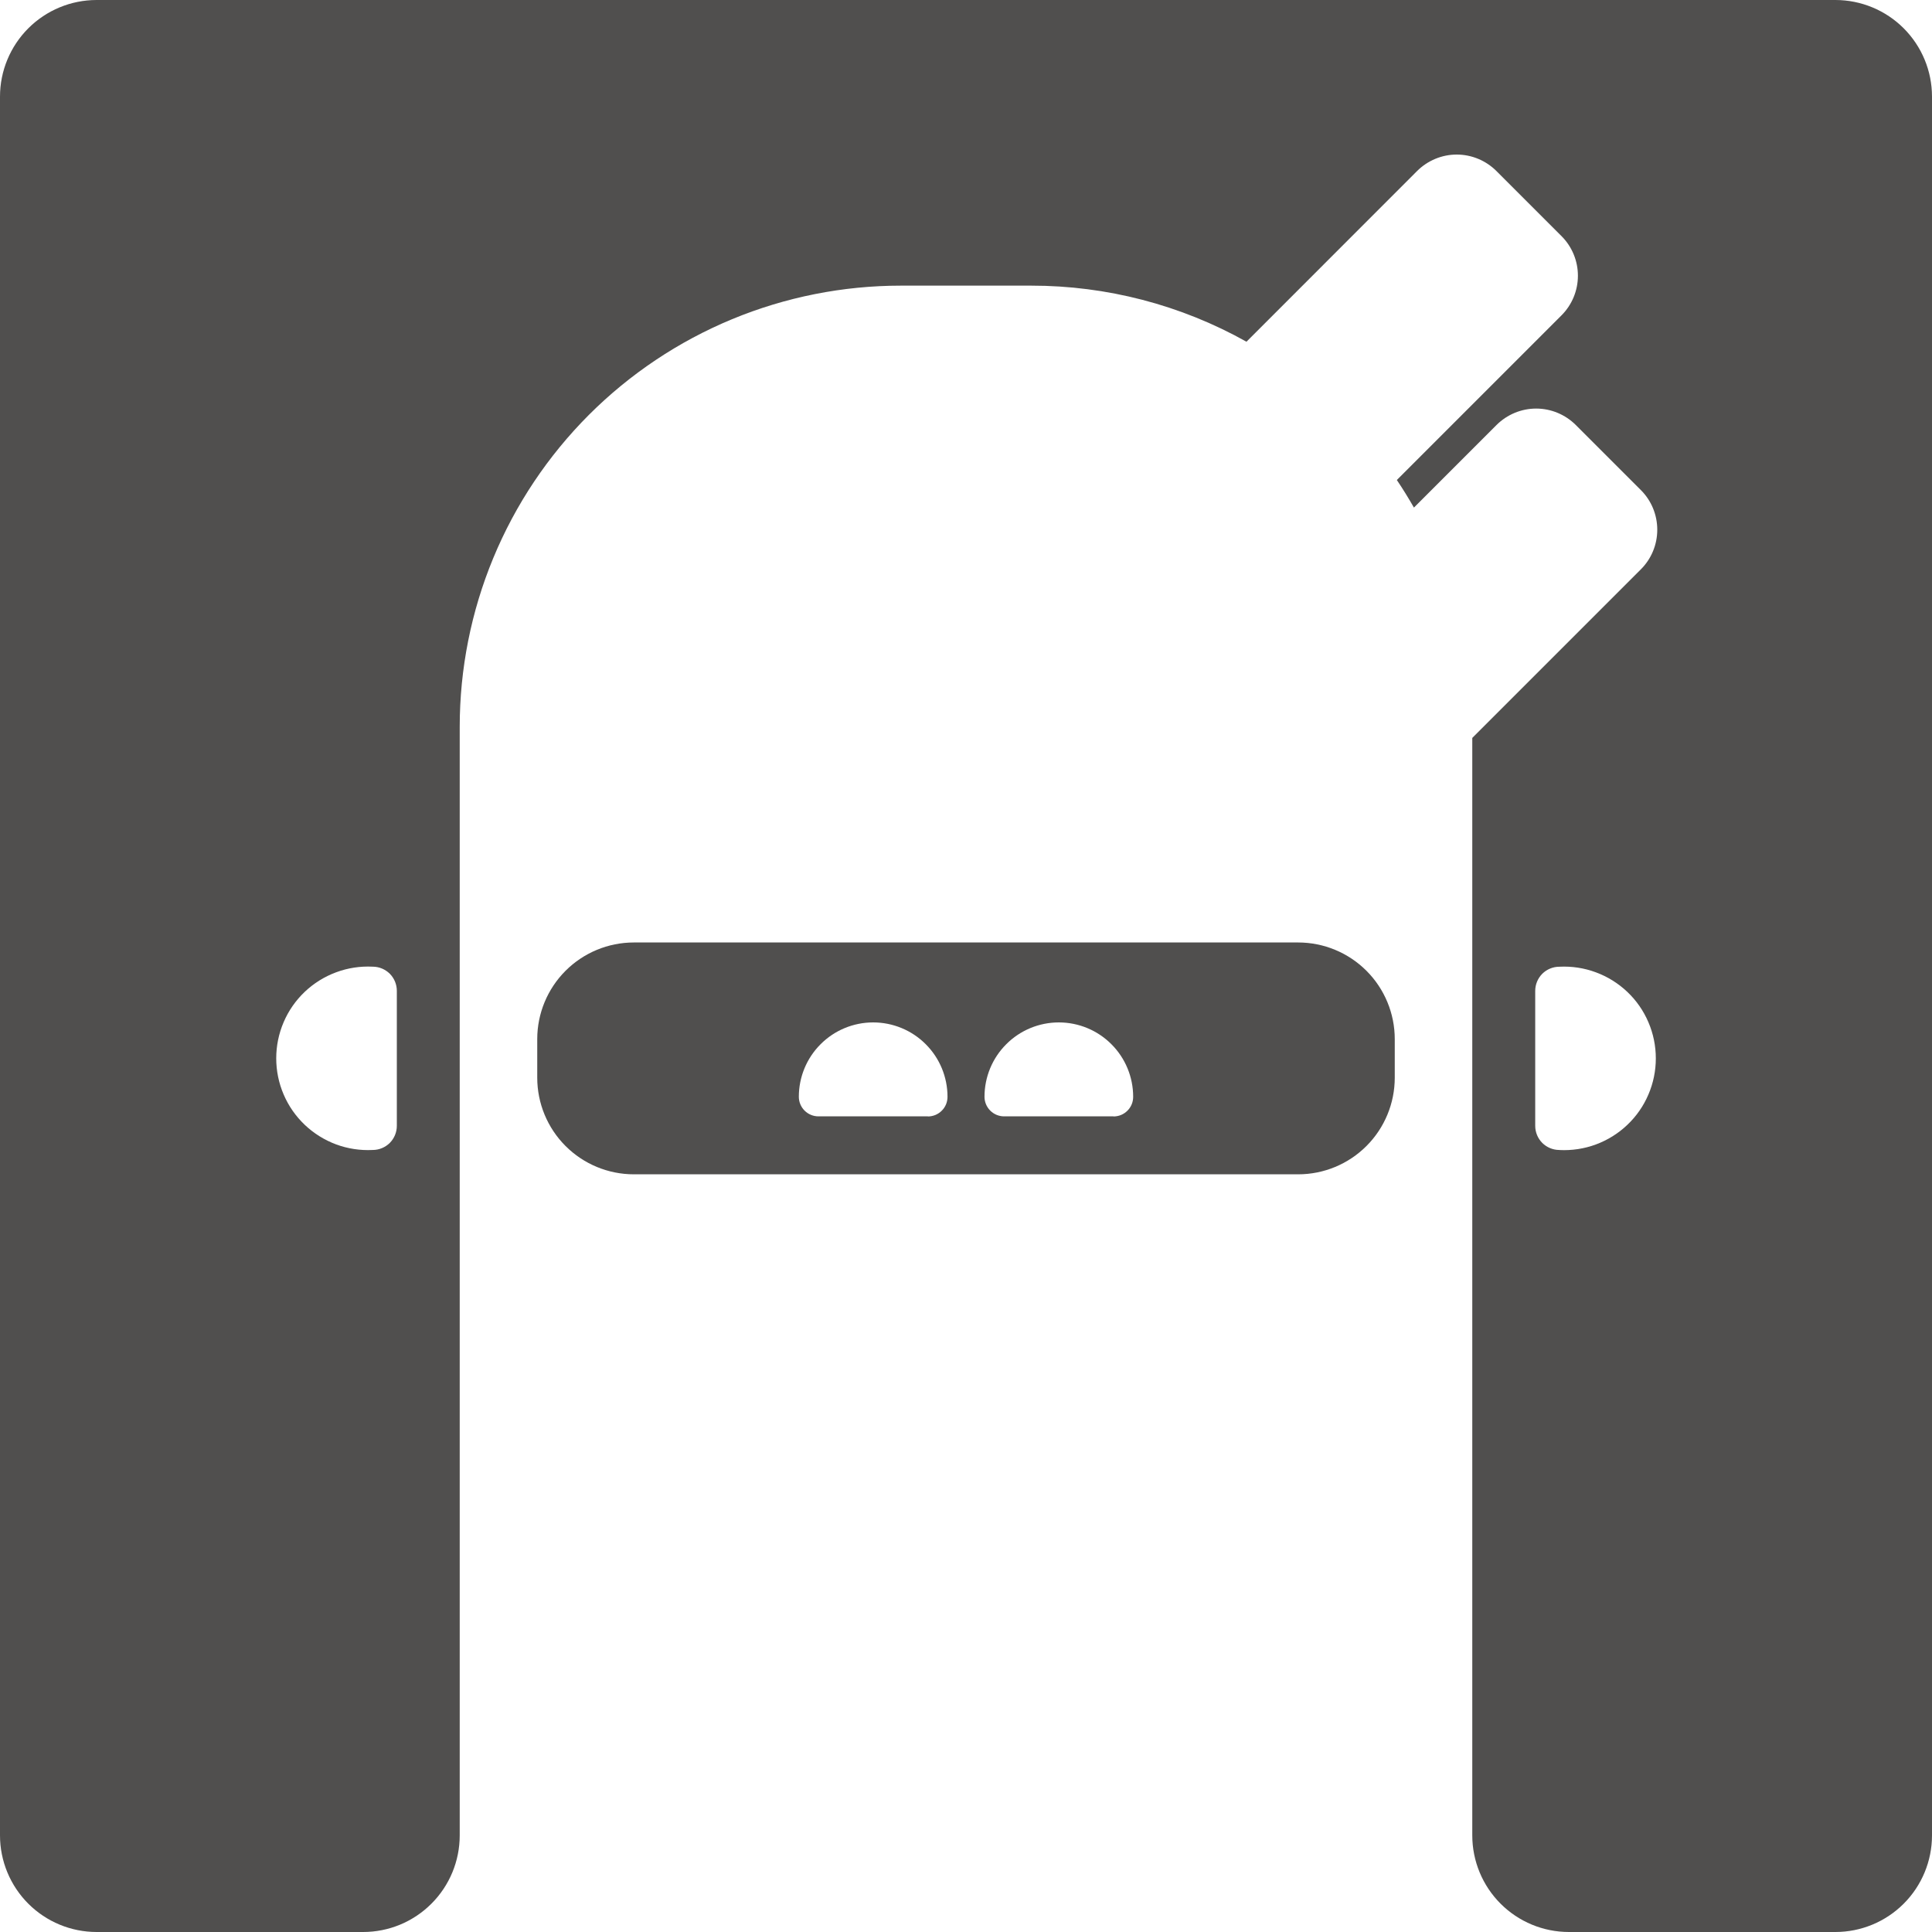
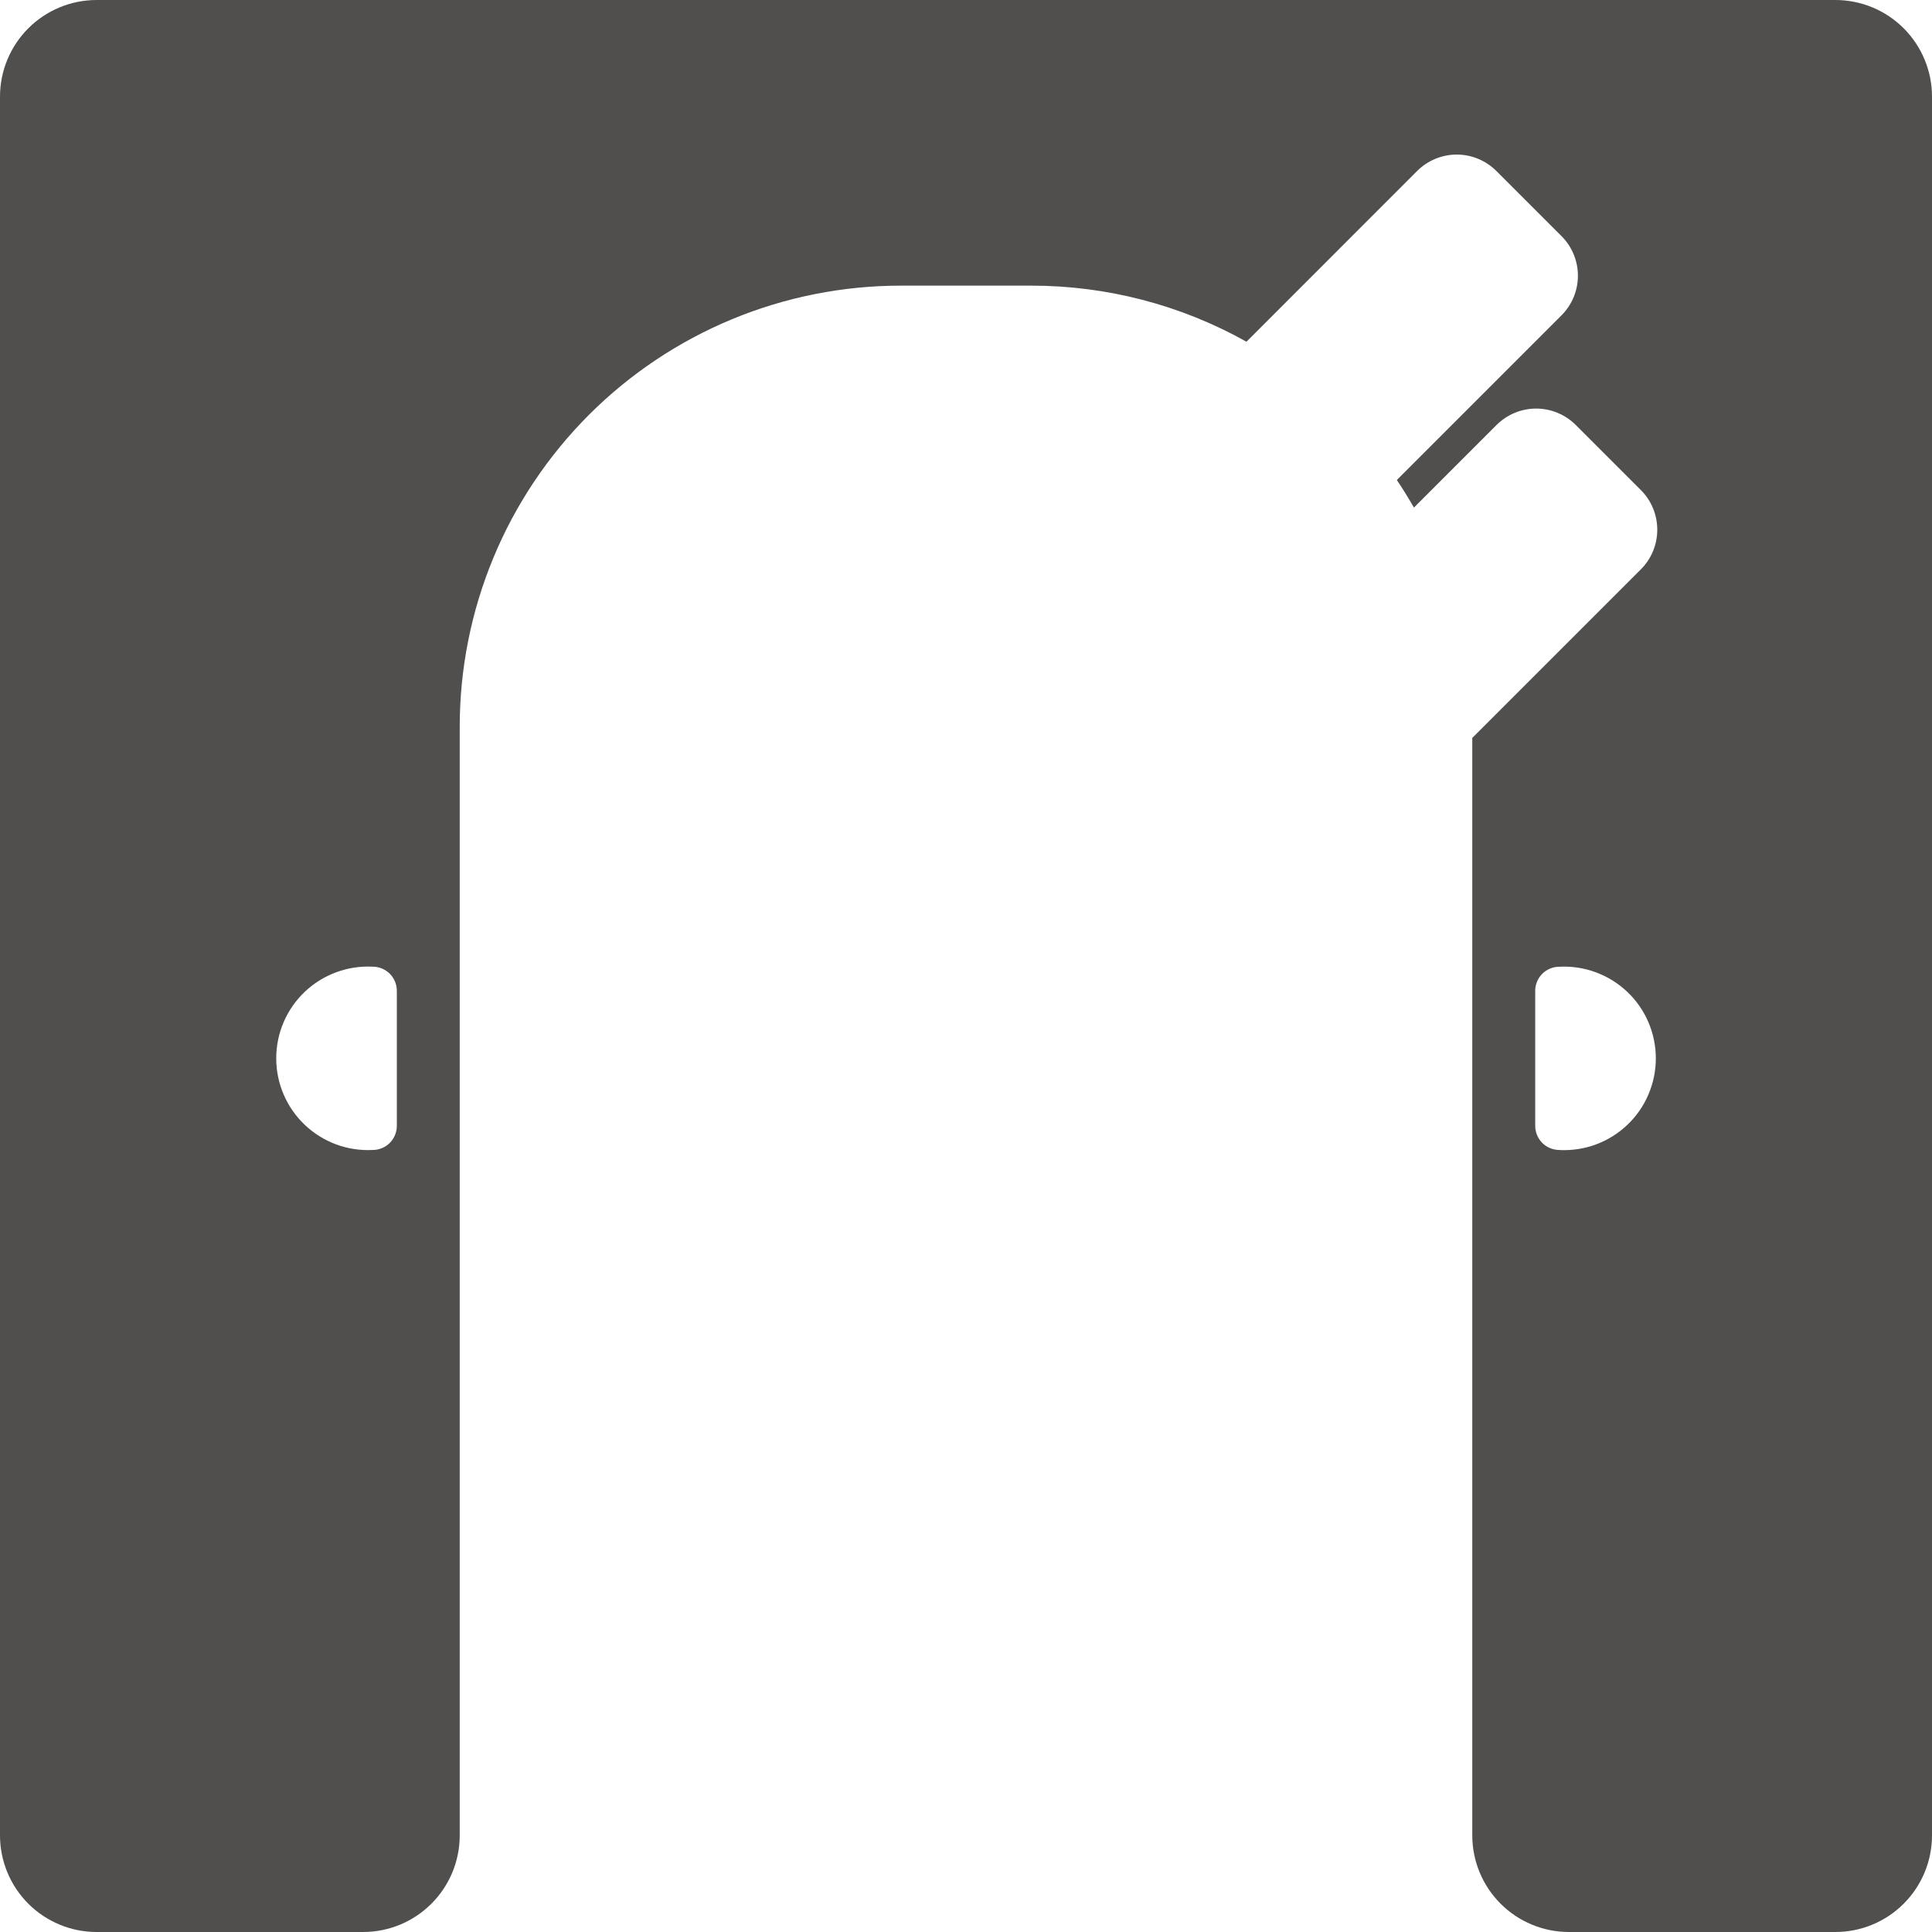
<svg xmlns="http://www.w3.org/2000/svg" width="40" height="40" viewBox="0 0 40 40" fill="none">
  <path d="M38 0H2C1.47 0 0.961 0.211 0.586 0.586C0.211 0.961 0 1.47 0 2L0 38C0 38.53 0.211 39.039 0.586 39.414C0.961 39.789 1.47 40 2 40H7.518C7.781 40 8.041 39.948 8.283 39.848C8.526 39.747 8.746 39.6 8.932 39.414C9.118 39.228 9.265 39.008 9.366 38.765C9.466 38.523 9.518 38.263 9.518 38V15.048C9.518 13.849 9.754 12.661 10.213 11.553C10.672 10.444 11.345 9.438 12.193 8.589C13.041 7.741 14.048 7.068 15.156 6.609C16.264 6.15 17.452 5.914 18.651 5.914H21.351C22.911 5.913 24.446 6.312 25.807 7.075L29.34 3.54C29.558 3.323 29.853 3.2 30.16 3.2C30.468 3.2 30.763 3.323 30.981 3.54L32.329 4.888C32.547 5.106 32.669 5.401 32.669 5.708C32.669 6.016 32.547 6.311 32.329 6.529L28.92 9.938C29.045 10.123 29.162 10.314 29.274 10.509L30.984 8.799C31.202 8.582 31.497 8.459 31.805 8.459C32.112 8.459 32.407 8.582 32.625 8.799L33.972 10.146C34.08 10.254 34.166 10.382 34.224 10.523C34.282 10.664 34.312 10.815 34.312 10.967C34.312 11.12 34.282 11.271 34.224 11.411C34.166 11.552 34.08 11.68 33.972 11.788L30.482 15.278V38C30.482 38.53 30.693 39.039 31.068 39.414C31.443 39.789 31.952 40 32.482 40H38C38.53 40 39.039 39.789 39.414 39.414C39.789 39.039 40 38.53 40 38V2C40 1.47 39.789 0.961 39.414 0.586C39.039 0.211 38.53 0 38 0V0ZM8.216 23.309C8.216 23.442 8.163 23.569 8.07 23.663C7.976 23.756 7.849 23.809 7.716 23.809C7.459 23.822 7.201 23.783 6.96 23.694C6.718 23.604 6.497 23.466 6.31 23.289C6.123 23.111 5.974 22.898 5.873 22.661C5.771 22.424 5.719 22.169 5.719 21.912C5.719 21.654 5.771 21.399 5.873 21.162C5.974 20.925 6.123 20.712 6.31 20.534C6.497 20.357 6.718 20.219 6.96 20.13C7.201 20.04 7.459 20.001 7.716 20.014C7.849 20.014 7.976 20.067 8.07 20.16C8.163 20.254 8.216 20.381 8.216 20.514V23.309ZM32.285 23.809C32.152 23.809 32.025 23.756 31.931 23.663C31.838 23.569 31.785 23.442 31.785 23.309V20.515C31.785 20.382 31.838 20.255 31.931 20.161C32.025 20.068 32.152 20.015 32.285 20.015C32.542 20.002 32.8 20.041 33.041 20.131C33.283 20.22 33.504 20.358 33.691 20.535C33.878 20.712 34.027 20.926 34.128 21.163C34.23 21.4 34.282 21.655 34.282 21.913C34.282 22.17 34.23 22.425 34.128 22.662C34.027 22.899 33.878 23.113 33.691 23.29C33.504 23.468 33.283 23.605 33.041 23.695C32.8 23.784 32.542 23.823 32.285 23.81V23.809Z" fill="#504F4E" />
-   <path d="M26.877 19.513H13.123C12.593 19.513 12.084 19.724 11.709 20.099C11.334 20.474 11.123 20.983 11.123 21.513V22.313C11.123 22.843 11.334 23.352 11.709 23.727C12.084 24.102 12.593 24.313 13.123 24.313H26.877C27.407 24.313 27.916 24.102 28.291 23.727C28.666 23.352 28.877 22.843 28.877 22.313V21.513C28.877 20.983 28.666 20.474 28.291 20.099C27.916 19.724 27.407 19.513 26.877 19.513ZM19.211 23.113H16.945C16.837 23.113 16.734 23.07 16.658 22.994C16.582 22.918 16.539 22.815 16.539 22.707C16.539 22.299 16.701 21.907 16.99 21.619C17.278 21.33 17.67 21.168 18.078 21.168C18.486 21.168 18.878 21.33 19.166 21.619C19.455 21.907 19.617 22.299 19.617 22.707C19.617 22.761 19.607 22.814 19.587 22.863C19.566 22.913 19.537 22.957 19.499 22.995C19.461 23.033 19.416 23.063 19.367 23.084C19.317 23.104 19.265 23.115 19.211 23.115V23.113ZM23.055 23.113H20.789C20.681 23.113 20.578 23.07 20.502 22.994C20.426 22.918 20.383 22.815 20.383 22.707C20.383 22.299 20.545 21.907 20.834 21.619C21.122 21.33 21.514 21.168 21.922 21.168C22.33 21.168 22.722 21.33 23.01 21.619C23.299 21.907 23.461 22.299 23.461 22.707C23.461 22.761 23.451 22.814 23.431 22.863C23.41 22.913 23.381 22.957 23.343 22.995C23.305 23.033 23.26 23.063 23.211 23.084C23.162 23.104 23.108 23.115 23.055 23.115V23.113Z" fill="#504F4E" />
</svg>